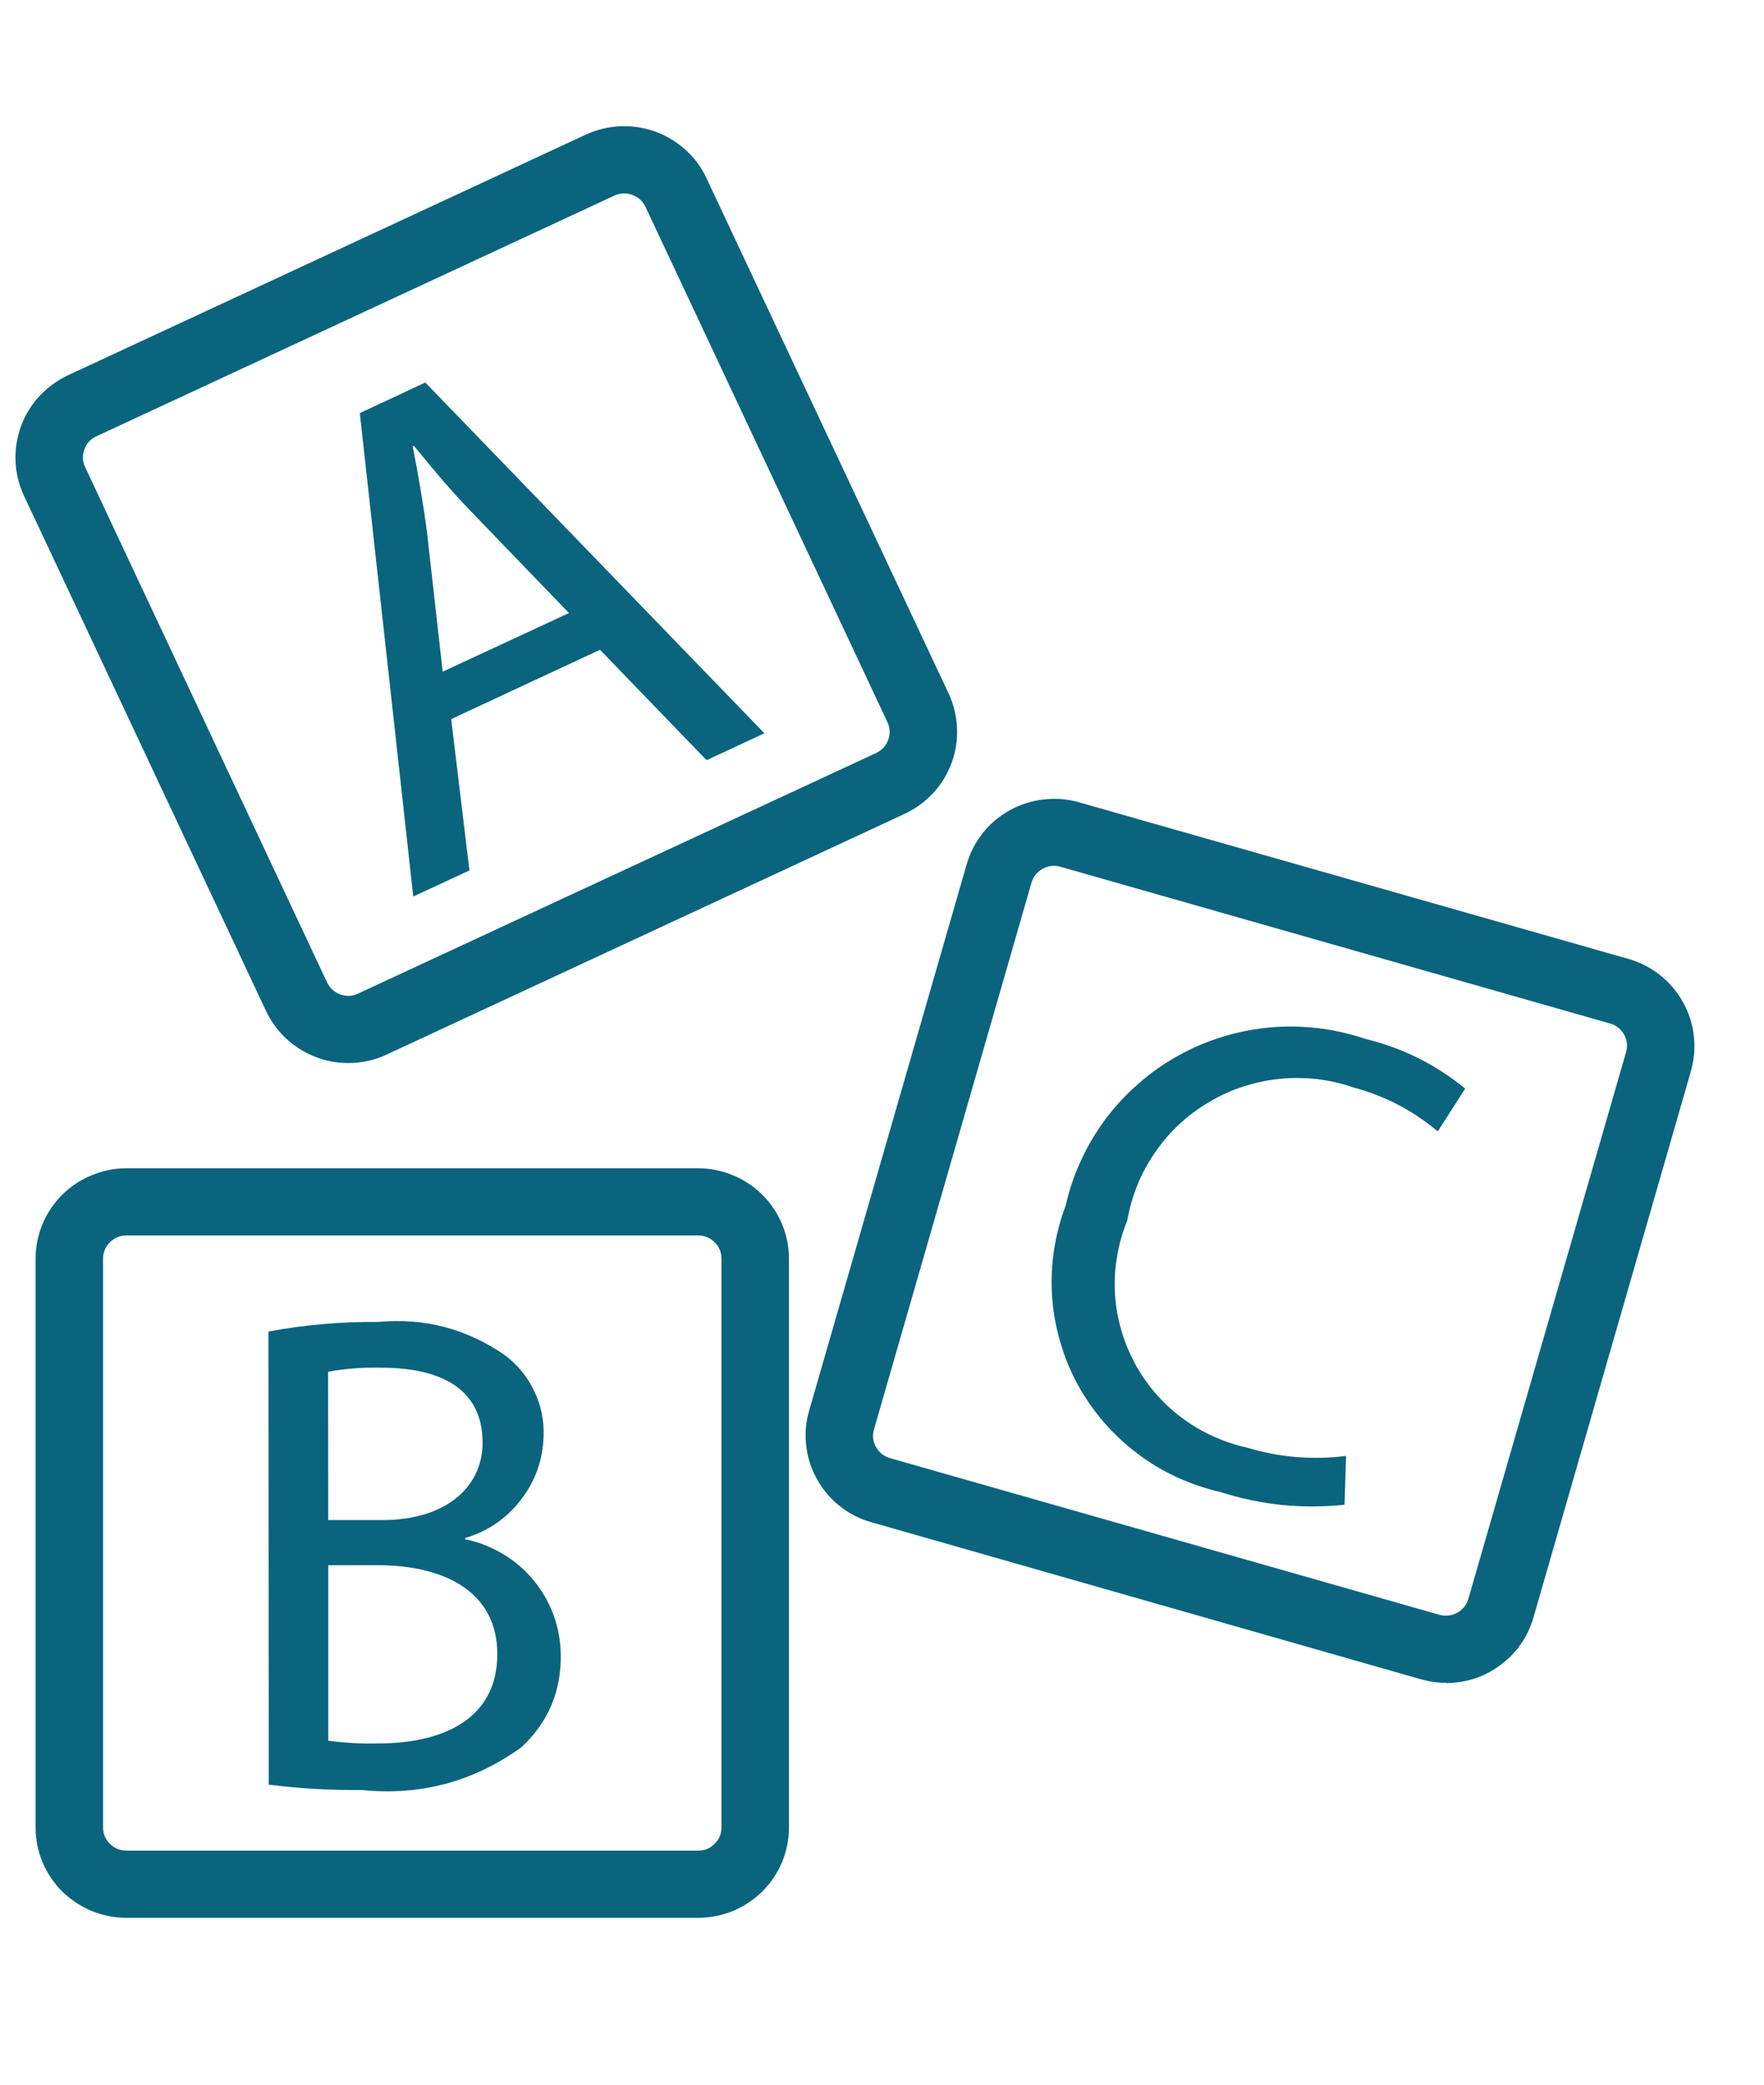
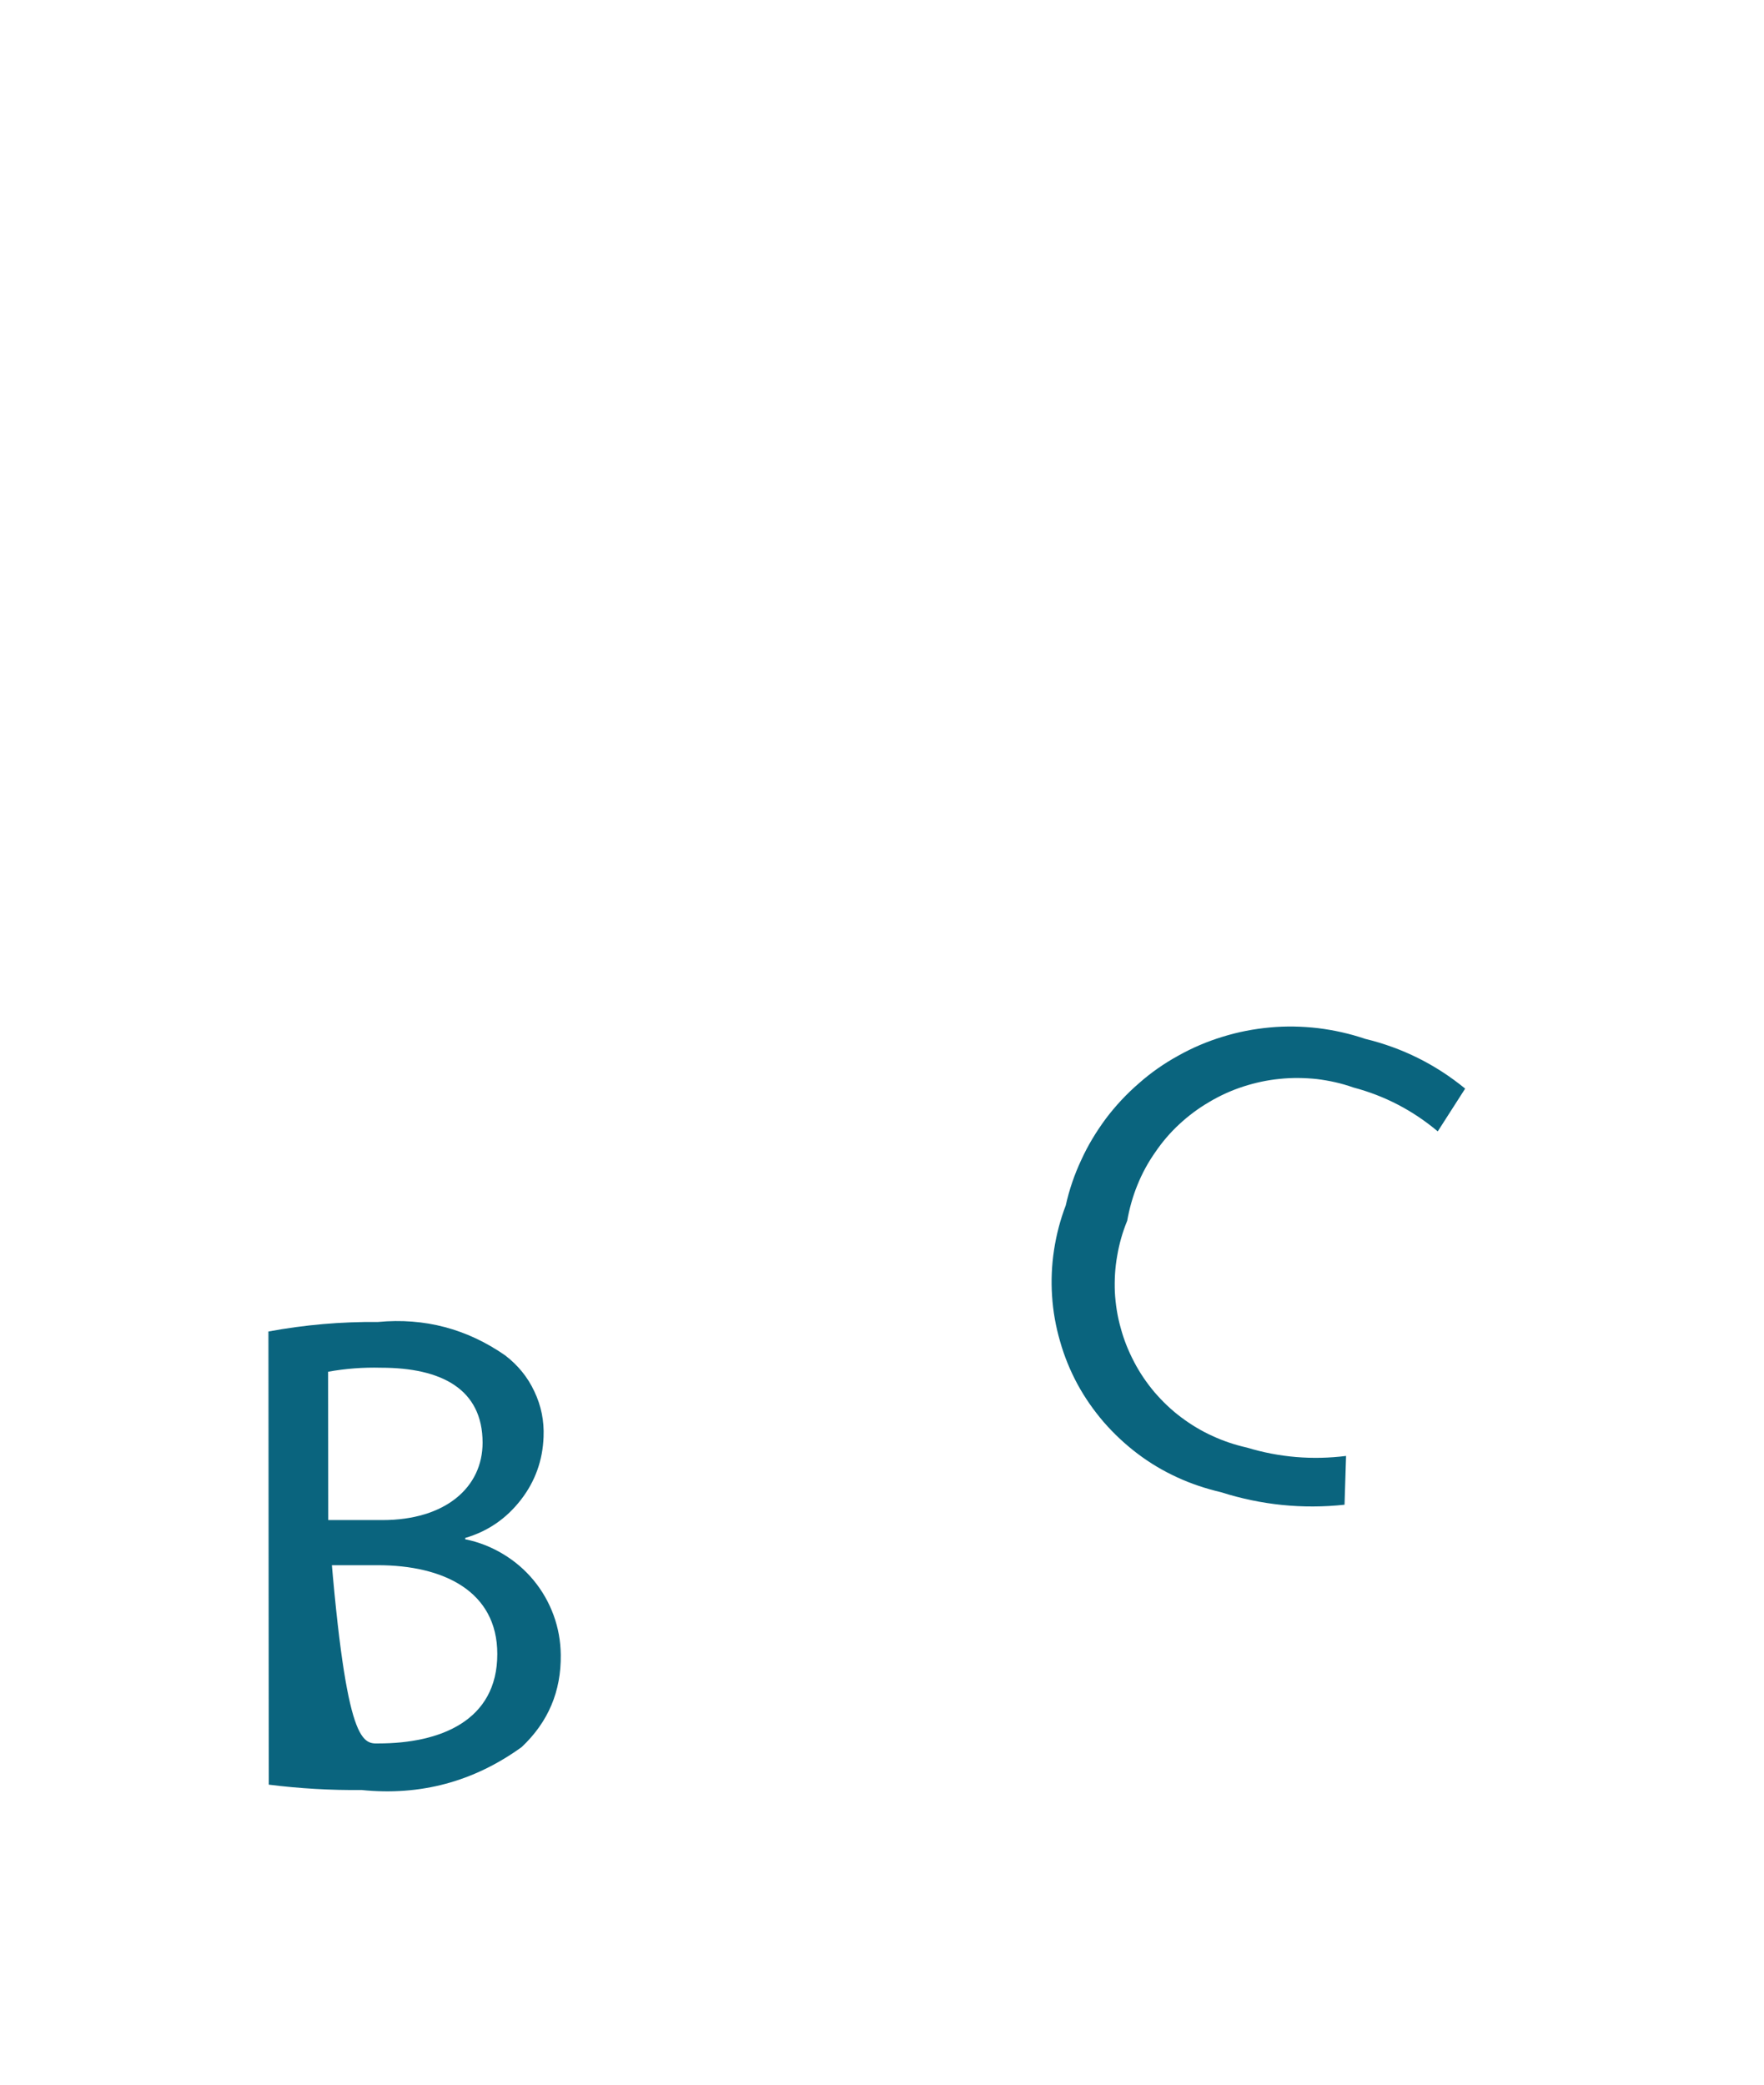
<svg xmlns="http://www.w3.org/2000/svg" width="55" zoomAndPan="magnify" viewBox="0 0 41.25 48.75" height="65" preserveAspectRatio="xMidYMid meet" version="1.0">
  <defs>
    <clipPath id="741417d559">
-       <path d="M 0 2.383 L 23 2.383 L 23 25 L 0 25 Z M 0 2.383 " clip-rule="nonzero" />
-     </clipPath>
+       </clipPath>
    <clipPath id="66d148a269">
-       <path d="M 18 18 L 39.777 18 L 39.777 40 L 18 40 Z M 18 18 " clip-rule="nonzero" />
-     </clipPath>
+       </clipPath>
  </defs>
-   <path fill="#0a647e" d="M 6.277 31.137 C 7.125 30.98 7.98 30.906 8.84 30.914 C 9.926 30.812 10.918 31.074 11.812 31.695 C 12.109 31.922 12.34 32.203 12.496 32.539 C 12.656 32.875 12.727 33.23 12.711 33.602 C 12.691 34.148 12.516 34.641 12.18 35.074 C 11.84 35.512 11.41 35.809 10.879 35.965 L 10.879 35.996 C 11.195 36.059 11.488 36.176 11.762 36.34 C 12.035 36.504 12.273 36.707 12.477 36.953 C 12.68 37.199 12.836 37.473 12.945 37.77 C 13.055 38.07 13.109 38.379 13.113 38.695 C 13.125 39.551 12.82 40.27 12.199 40.855 C 11.078 41.664 9.832 42 8.453 41.859 C 7.727 41.867 7.004 41.824 6.285 41.734 Z M 7.676 35.547 L 8.941 35.547 C 10.418 35.547 11.285 34.781 11.285 33.738 C 11.285 32.484 10.324 31.984 8.91 31.984 C 8.492 31.973 8.082 32.004 7.672 32.078 Z M 7.676 40.707 C 8.066 40.758 8.457 40.781 8.848 40.77 C 10.293 40.77 11.629 40.242 11.629 38.68 C 11.629 37.207 10.367 36.602 8.832 36.602 L 7.676 36.602 Z M 7.676 40.707 " fill-opacity="1" fill-rule="nonzero" />
-   <path fill="#0a647e" d="M 16.324 44.848 L 2.957 44.848 C 2.676 44.848 2.402 44.793 2.145 44.688 C 1.883 44.578 1.652 44.426 1.453 44.23 C 1.254 44.031 1.102 43.801 0.992 43.543 C 0.887 43.285 0.832 43.016 0.832 42.734 L 0.832 29.438 C 0.832 29.156 0.887 28.887 0.992 28.629 C 1.102 28.367 1.254 28.141 1.453 27.941 C 1.652 27.742 1.883 27.59 2.145 27.484 C 2.402 27.375 2.676 27.32 2.957 27.32 L 16.324 27.32 C 16.609 27.32 16.879 27.375 17.141 27.484 C 17.398 27.59 17.629 27.742 17.828 27.941 C 18.027 28.141 18.18 28.367 18.289 28.629 C 18.395 28.887 18.449 29.156 18.449 29.438 L 18.449 42.734 C 18.449 43.016 18.395 43.285 18.289 43.543 C 18.18 43.801 18.027 44.031 17.828 44.23 C 17.629 44.426 17.398 44.578 17.141 44.688 C 16.879 44.793 16.609 44.848 16.324 44.848 Z M 2.957 28.891 C 2.805 28.891 2.676 28.945 2.57 29.051 C 2.465 29.156 2.41 29.285 2.41 29.438 L 2.41 42.734 C 2.41 42.883 2.465 43.012 2.57 43.117 C 2.676 43.223 2.805 43.277 2.957 43.277 L 16.324 43.277 C 16.477 43.277 16.605 43.227 16.711 43.117 C 16.82 43.012 16.871 42.883 16.871 42.734 L 16.871 29.438 C 16.871 29.285 16.82 29.156 16.711 29.051 C 16.605 28.945 16.477 28.891 16.324 28.891 Z M 2.957 28.891 " fill-opacity="1" fill-rule="nonzero" />
-   <path fill="#0a647e" d="M 10.551 16.816 L 10.977 20.355 L 9.664 20.965 L 8.414 9.66 L 9.945 8.945 L 17.875 17.148 L 16.523 17.777 L 14.031 15.195 Z M 13.305 14.336 L 11.027 11.973 C 10.508 11.438 10.09 10.926 9.68 10.426 L 9.652 10.441 C 9.777 11.09 9.895 11.758 9.984 12.438 L 10.352 15.707 Z M 13.305 14.336 " fill-opacity="1" fill-rule="nonzero" />
+   <path fill="#0a647e" d="M 6.277 31.137 C 7.125 30.98 7.98 30.906 8.84 30.914 C 9.926 30.812 10.918 31.074 11.812 31.695 C 12.109 31.922 12.34 32.203 12.496 32.539 C 12.656 32.875 12.727 33.23 12.711 33.602 C 12.691 34.148 12.516 34.641 12.18 35.074 C 11.84 35.512 11.41 35.809 10.879 35.965 L 10.879 35.996 C 11.195 36.059 11.488 36.176 11.762 36.34 C 12.035 36.504 12.273 36.707 12.477 36.953 C 12.68 37.199 12.836 37.473 12.945 37.77 C 13.055 38.07 13.109 38.379 13.113 38.695 C 13.125 39.551 12.82 40.27 12.199 40.855 C 11.078 41.664 9.832 42 8.453 41.859 C 7.727 41.867 7.004 41.824 6.285 41.734 Z M 7.676 35.547 L 8.941 35.547 C 10.418 35.547 11.285 34.781 11.285 33.738 C 11.285 32.484 10.324 31.984 8.91 31.984 C 8.492 31.973 8.082 32.004 7.672 32.078 Z C 8.066 40.758 8.457 40.781 8.848 40.77 C 10.293 40.77 11.629 40.242 11.629 38.68 C 11.629 37.207 10.367 36.602 8.832 36.602 L 7.676 36.602 Z M 7.676 40.707 " fill-opacity="1" fill-rule="nonzero" />
  <g clip-path="url(#741417d559)">
-     <path fill="#0a647e" d="M 8.145 24.859 C 7.734 24.859 7.352 24.746 7.004 24.527 C 6.656 24.305 6.395 24.008 6.219 23.637 L 0.559 11.59 C 0.441 11.336 0.375 11.066 0.363 10.789 C 0.352 10.508 0.395 10.238 0.488 9.973 C 0.586 9.711 0.727 9.473 0.918 9.266 C 1.109 9.062 1.332 8.898 1.586 8.777 L 13.699 3.148 C 13.953 3.031 14.223 2.965 14.504 2.953 C 14.785 2.941 15.059 2.984 15.324 3.078 C 15.59 3.176 15.824 3.316 16.035 3.508 C 16.242 3.695 16.406 3.918 16.523 4.172 L 22.184 16.219 C 22.301 16.473 22.367 16.742 22.379 17.02 C 22.391 17.301 22.352 17.574 22.254 17.836 C 22.156 18.102 22.016 18.336 21.824 18.543 C 21.633 18.75 21.41 18.91 21.156 19.031 L 9.043 24.66 C 8.762 24.793 8.461 24.859 8.145 24.859 Z M 14.598 4.523 C 14.516 4.523 14.438 4.539 14.367 4.574 L 2.254 10.203 C 2.117 10.266 2.023 10.367 1.973 10.512 C 1.922 10.652 1.926 10.789 1.992 10.926 L 7.648 22.973 C 7.715 23.109 7.816 23.203 7.957 23.254 C 8.102 23.305 8.238 23.301 8.375 23.234 L 20.488 17.609 C 20.625 17.543 20.719 17.441 20.77 17.301 C 20.82 17.16 20.816 17.02 20.75 16.883 L 15.094 4.836 C 15.027 4.699 14.922 4.605 14.777 4.555 C 14.719 4.535 14.66 4.523 14.598 4.523 Z M 14.598 4.523 " fill-opacity="1" fill-rule="nonzero" />
-   </g>
+     </g>
  <path fill="#0a647e" d="M 31.441 35.188 C 30.457 35.293 29.496 35.195 28.551 34.895 C 28.199 34.812 27.855 34.699 27.527 34.547 C 27.195 34.395 26.887 34.211 26.598 33.992 C 26.309 33.773 26.047 33.527 25.809 33.254 C 25.574 32.98 25.367 32.684 25.195 32.367 C 25.023 32.047 24.887 31.715 24.789 31.367 C 24.688 31.02 24.625 30.668 24.602 30.305 C 24.578 29.945 24.594 29.586 24.648 29.23 C 24.703 28.871 24.793 28.527 24.922 28.188 C 25.004 27.82 25.125 27.465 25.285 27.125 C 25.441 26.781 25.637 26.461 25.859 26.16 C 26.086 25.859 26.344 25.582 26.629 25.336 C 26.91 25.086 27.219 24.871 27.551 24.688 C 27.879 24.504 28.227 24.355 28.586 24.246 C 28.949 24.133 29.316 24.062 29.695 24.027 C 30.07 23.992 30.445 24 30.82 24.043 C 31.199 24.09 31.566 24.172 31.922 24.293 C 32.793 24.504 33.57 24.891 34.262 25.457 L 33.621 26.457 C 33.039 25.969 32.383 25.625 31.645 25.43 C 31.371 25.332 31.086 25.27 30.797 25.234 C 30.504 25.203 30.215 25.199 29.922 25.23 C 29.633 25.258 29.348 25.32 29.07 25.41 C 28.793 25.5 28.527 25.621 28.277 25.77 C 28.023 25.918 27.793 26.09 27.578 26.289 C 27.363 26.488 27.176 26.707 27.012 26.949 C 26.844 27.188 26.707 27.441 26.598 27.711 C 26.488 27.98 26.41 28.262 26.359 28.547 C 26.25 28.812 26.172 29.086 26.125 29.367 C 26.074 29.648 26.059 29.93 26.07 30.215 C 26.086 30.5 26.129 30.781 26.207 31.055 C 26.281 31.332 26.387 31.594 26.52 31.848 C 26.652 32.102 26.812 32.336 26.996 32.555 C 27.184 32.773 27.387 32.969 27.617 33.141 C 27.844 33.312 28.09 33.461 28.348 33.578 C 28.609 33.699 28.879 33.789 29.16 33.852 C 29.918 34.082 30.691 34.145 31.477 34.047 Z M 31.441 35.188 " fill-opacity="1" fill-rule="nonzero" />
  <g clip-path="url(#66d148a269)">
    <path fill="#0a647e" d="M 33.816 39.352 C 33.617 39.355 33.422 39.324 33.227 39.27 L 20.379 35.598 C 20.105 35.523 19.859 35.395 19.641 35.223 C 19.418 35.047 19.242 34.836 19.105 34.59 C 18.969 34.348 18.883 34.086 18.852 33.805 C 18.82 33.527 18.844 33.254 18.922 32.984 L 22.605 20.211 C 22.684 19.941 22.809 19.699 22.984 19.477 C 23.16 19.258 23.371 19.082 23.617 18.945 C 23.863 18.809 24.129 18.727 24.406 18.695 C 24.688 18.664 24.965 18.684 25.234 18.762 L 38.086 22.426 C 38.355 22.504 38.602 22.629 38.82 22.805 C 39.043 22.98 39.219 23.191 39.355 23.434 C 39.492 23.68 39.578 23.941 39.609 24.223 C 39.641 24.5 39.617 24.773 39.543 25.043 L 35.859 37.824 C 35.727 38.277 35.473 38.648 35.094 38.93 C 34.715 39.215 34.289 39.355 33.816 39.359 Z M 33.66 37.762 C 33.805 37.801 33.941 37.785 34.074 37.715 C 34.207 37.641 34.293 37.531 34.336 37.391 L 38.023 24.609 C 38.066 24.465 38.051 24.324 37.977 24.191 C 37.902 24.062 37.793 23.973 37.648 23.934 L 24.801 20.27 C 24.652 20.227 24.516 20.246 24.383 20.316 C 24.25 20.391 24.164 20.496 24.121 20.641 L 20.438 33.426 C 20.395 33.57 20.41 33.707 20.484 33.836 C 20.559 33.969 20.668 34.055 20.812 34.098 Z M 33.66 37.762 " fill-opacity="1" fill-rule="nonzero" />
  </g>
</svg>